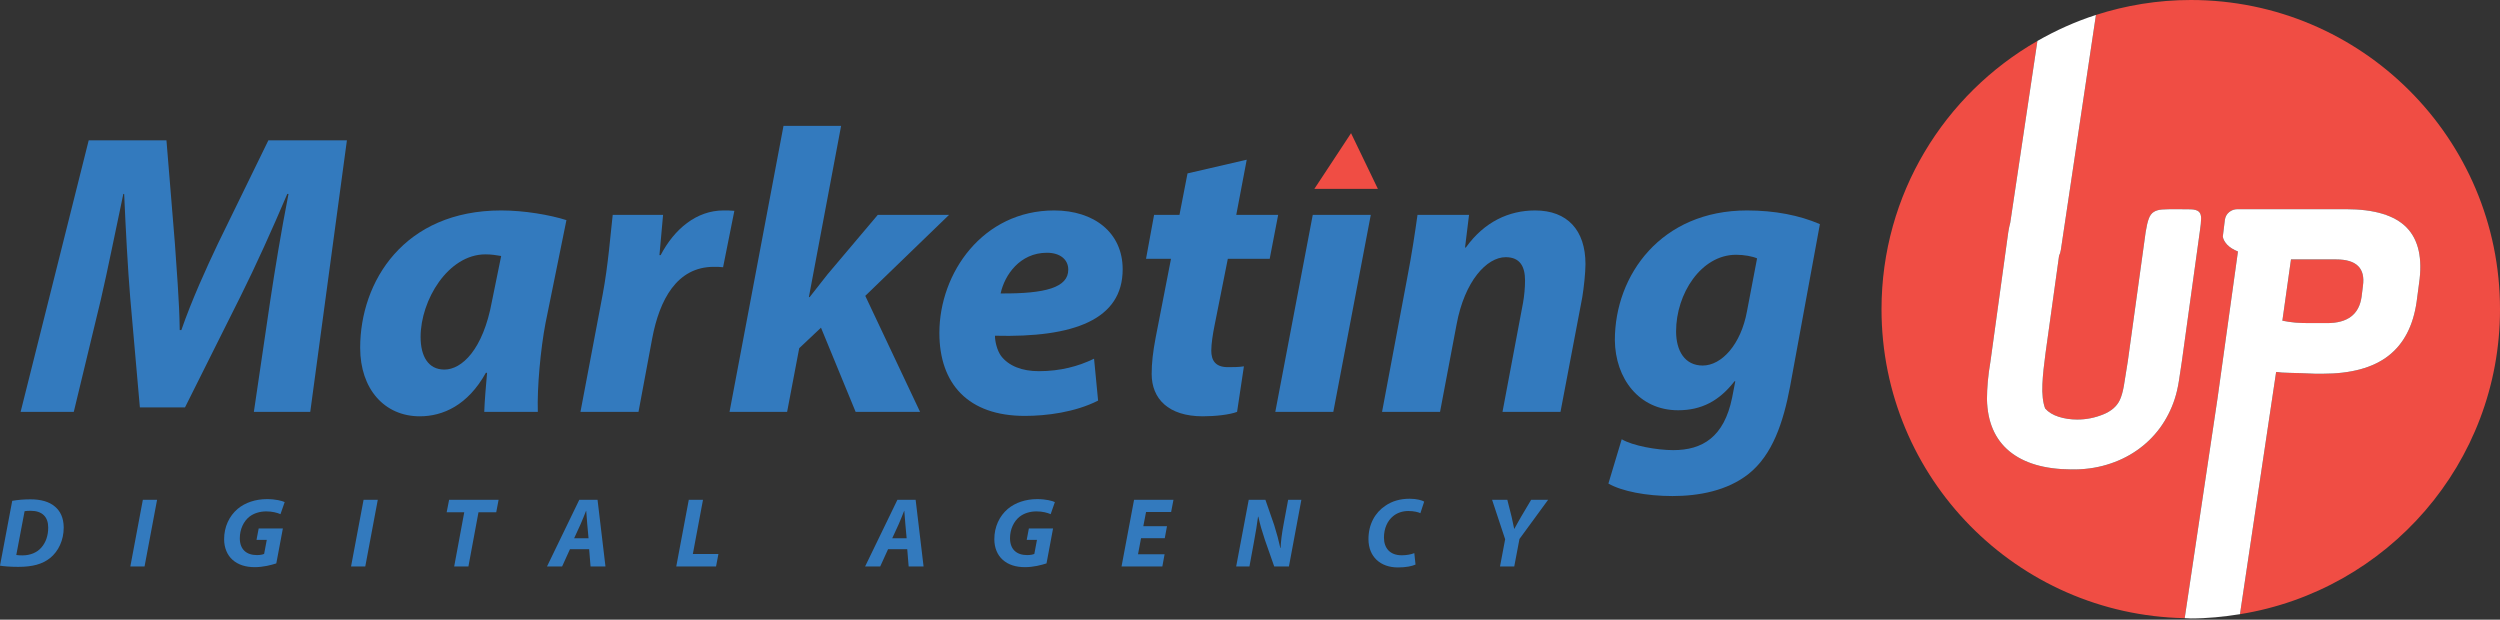
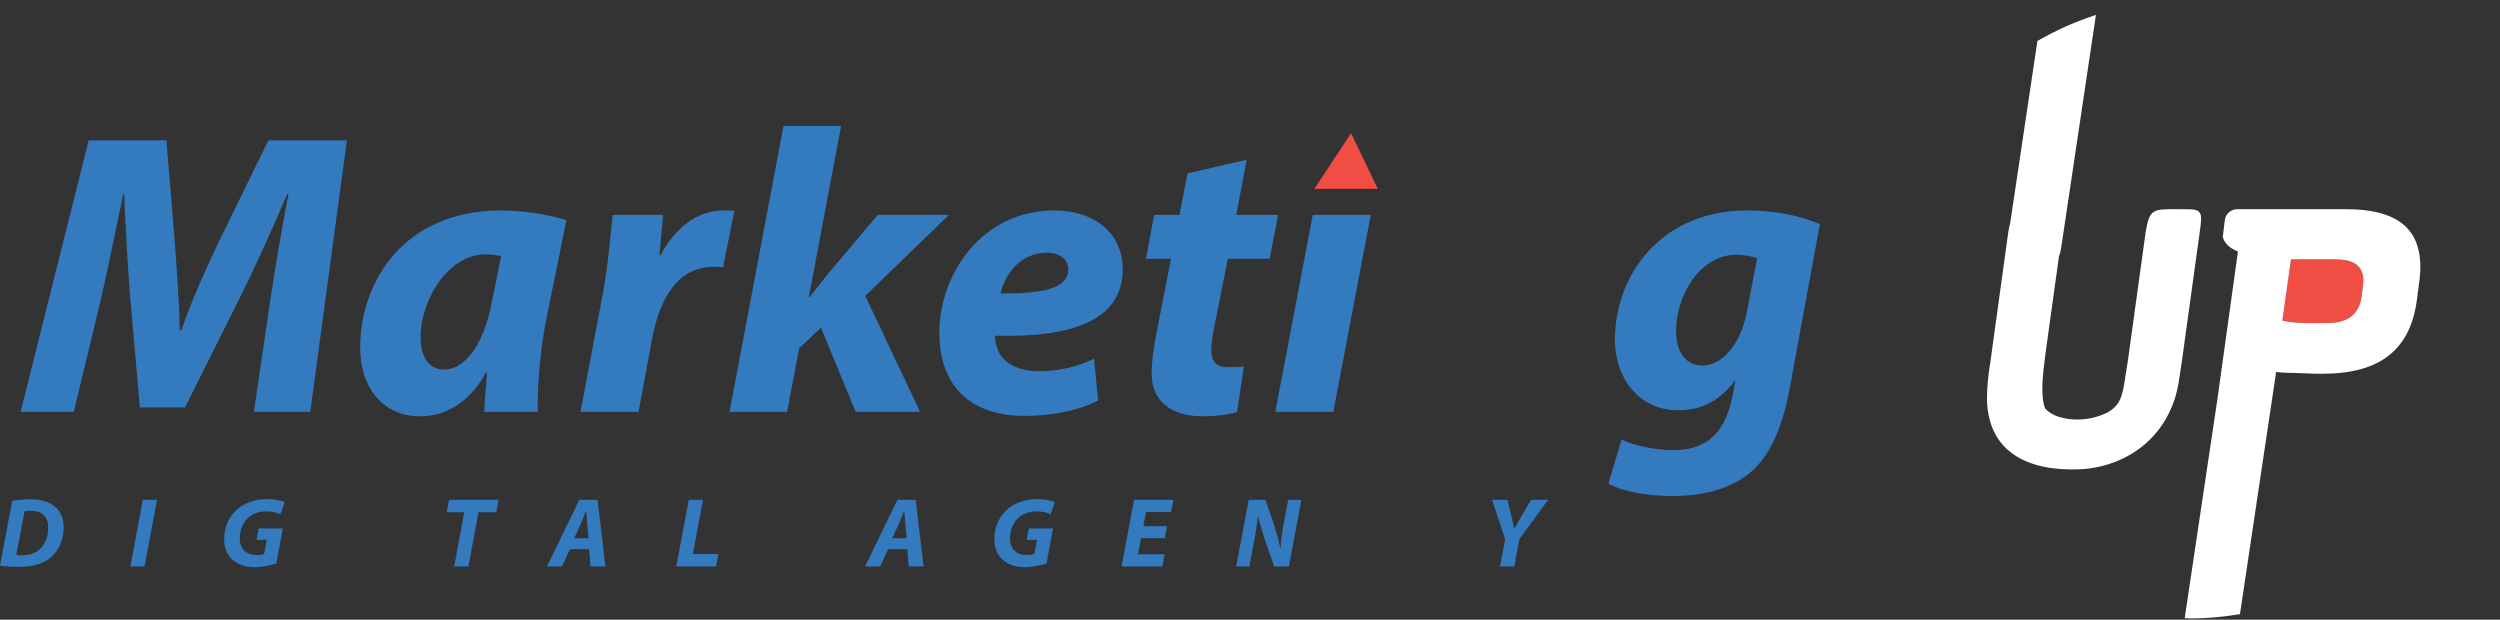
<svg xmlns="http://www.w3.org/2000/svg" width="117" height="29" viewBox="0 0 117 29" fill="none">
  <rect x="0" y="0" width="117" height="29" fill="#333333" stroke="none" />
  <g style="mix-blend-mode:luminosity">
    <path d="M0.762 25.974C0.841 25.987 0.938 25.992 1.053 25.992C1.413 25.992 1.731 25.862 1.934 25.627C2.147 25.386 2.257 25.062 2.256 24.688C2.256 24.197 1.983 23.905 1.433 23.905C1.317 23.905 1.22 23.91 1.151 23.924L0.762 25.974ZM0.572 23.439C0.835 23.392 1.131 23.369 1.432 23.369C1.917 23.369 2.306 23.48 2.569 23.707C2.819 23.915 2.977 24.225 2.982 24.682C2.984 25.285 2.73 25.807 2.343 26.117C1.983 26.403 1.525 26.529 0.851 26.529C0.476 26.529 0.152 26.501 0 26.473L0.572 23.439Z" fill="#337ABE" />
    <path d="M7.351 23.392L6.765 26.51H6.1L6.685 23.392H7.351Z" fill="#337ABE" />
    <path d="M12.931 26.367C12.691 26.445 12.317 26.543 11.923 26.543C11.495 26.543 11.143 26.431 10.883 26.2C10.633 25.978 10.49 25.636 10.489 25.238C10.488 24.655 10.727 24.151 11.125 23.813C11.475 23.521 11.955 23.359 12.495 23.359C12.903 23.359 13.203 23.439 13.323 23.498L13.126 24.063C12.983 23.998 12.742 23.933 12.465 23.933C12.155 23.933 11.878 24.021 11.67 24.183C11.403 24.396 11.223 24.766 11.223 25.191C11.224 25.714 11.534 25.978 12.024 25.978C12.177 25.978 12.287 25.955 12.361 25.923L12.485 25.265H12.005L12.106 24.733H13.238L12.931 26.367Z" fill="#337ABE" />
-     <path d="M17.68 23.392L17.095 26.51H16.429L17.015 23.392H17.68Z" fill="#337ABE" />
    <path d="M21.727 23.974H20.904L21.018 23.392H23.334L23.224 23.974H22.393L21.922 26.51H21.256L21.727 23.974Z" fill="#337ABE" />
    <path d="M27.544 25.192L27.483 24.521C27.468 24.35 27.448 24.1 27.435 23.91H27.426C27.348 24.1 27.26 24.34 27.177 24.521L26.869 25.192H27.544ZM26.675 25.701L26.307 26.51H25.6L27.11 23.392H27.965L28.336 26.51H27.638L27.572 25.701H26.675Z" fill="#337ABE" />
    <path d="M32.235 23.392H32.9L32.425 25.927H33.622L33.511 26.51H31.649L32.235 23.392Z" fill="#337ABE" />
    <path d="M42.431 25.192L42.37 24.521C42.355 24.35 42.336 24.1 42.322 23.91H42.313C42.235 24.1 42.147 24.34 42.064 24.521L41.756 25.192H42.431ZM41.562 25.701L41.194 26.51H40.487L41.998 23.392H42.852L43.223 26.51H42.525L42.459 25.701H41.562Z" fill="#337ABE" />
    <path d="M48.977 26.367C48.736 26.445 48.362 26.543 47.969 26.543C47.54 26.543 47.188 26.431 46.929 26.2C46.678 25.978 46.535 25.636 46.535 25.238C46.533 24.655 46.772 24.151 47.169 23.813C47.52 23.521 48.001 23.359 48.541 23.359C48.948 23.359 49.249 23.439 49.368 23.498L49.171 24.063C49.028 23.998 48.787 23.933 48.51 23.933C48.2 23.933 47.923 24.021 47.716 24.183C47.448 24.396 47.268 24.766 47.269 25.191C47.27 25.714 47.58 25.978 48.07 25.978C48.222 25.978 48.334 25.955 48.407 25.923L48.53 25.265H48.05L48.151 24.733H49.283L48.977 26.367Z" fill="#337ABE" />
    <path d="M54.511 25.187H53.401L53.259 25.941H54.502L54.398 26.51H52.488L53.074 23.392H54.918L54.809 23.961H53.635L53.507 24.627H54.615L54.511 25.187Z" fill="#337ABE" />
    <path d="M57.853 26.51L58.44 23.392H59.222L59.634 24.58C59.76 24.979 59.844 25.303 59.919 25.645H59.933C59.946 25.326 59.987 24.984 60.074 24.525L60.285 23.392H60.904L60.322 26.51H59.633L59.197 25.265C59.058 24.844 58.973 24.562 58.89 24.178L58.876 24.183C58.839 24.483 58.767 24.927 58.675 25.418L58.474 26.51H57.853Z" fill="#337ABE" />
-     <path d="M66.246 26.422C66.079 26.497 65.799 26.556 65.424 26.556C64.602 26.556 64.046 26.056 64.044 25.233C64.043 24.534 64.356 23.988 64.828 23.674C65.15 23.448 65.534 23.341 65.973 23.341C66.311 23.341 66.564 23.419 66.652 23.475L66.474 24.017C66.38 23.97 66.177 23.915 65.91 23.915C65.641 23.915 65.387 23.999 65.198 24.156C64.935 24.369 64.769 24.725 64.769 25.159C64.771 25.654 65.05 25.987 65.599 25.987C65.816 25.987 66.032 25.951 66.19 25.886L66.246 26.422Z" fill="#337ABE" />
    <path d="M70.201 26.51L70.441 25.237L69.83 23.392H70.543L70.743 24.183C70.799 24.442 70.832 24.59 70.863 24.747H70.873C70.966 24.58 71.058 24.405 71.191 24.178L71.657 23.392H72.451L71.111 25.224L70.867 26.51H70.201Z" fill="#337ABE" />
    <path d="M108.072 15.122H108.909C109.866 15.122 110.403 14.714 110.521 13.897L110.585 13.382C110.703 12.555 110.285 12.142 109.328 12.142H107.218L106.815 15.009C107.03 15.053 107.234 15.082 107.427 15.098C107.621 15.113 107.836 15.122 108.072 15.122Z" fill="#F04D44" />
-     <path d="M117 14.472C117 6.479 110.521 0 102.528 0C100.978 0 99.49 0.25 98.09 0.7L96.448 11.695C96.434 11.794 96.402 11.885 96.364 11.973L95.73 16.523C95.698 16.77 95.667 17.017 95.641 17.264C95.614 17.511 95.595 17.751 95.585 17.981C95.574 18.212 95.579 18.424 95.601 18.617C95.623 18.812 95.66 18.978 95.713 19.117C95.864 19.29 96.074 19.418 96.342 19.504C96.611 19.59 96.901 19.634 97.213 19.634C97.631 19.634 98.034 19.555 98.421 19.4C98.807 19.244 99.07 19.015 99.21 18.715C99.285 18.553 99.347 18.336 99.396 18.062C99.444 17.788 99.506 17.404 99.581 16.91L100.418 10.852C100.461 10.584 100.509 10.377 100.563 10.231C100.616 10.086 100.696 9.982 100.798 9.917C100.899 9.853 101.03 9.816 101.191 9.805C101.353 9.793 101.562 9.789 101.82 9.789C102.121 9.789 102.357 9.791 102.529 9.797C102.702 9.802 102.825 9.836 102.9 9.901C102.975 9.966 103.012 10.071 103.012 10.216C103.012 10.36 102.991 10.573 102.949 10.852L102.11 16.91C102.068 17.2 102.022 17.504 101.973 17.821C101.925 18.137 101.858 18.424 101.773 18.683C101.611 19.176 101.38 19.627 101.08 20.036C100.778 20.445 100.418 20.793 99.999 21.083C99.581 21.374 99.11 21.596 98.59 21.752C98.068 21.907 97.513 21.981 96.922 21.97C95.675 21.959 94.715 21.675 94.038 21.117C93.362 20.558 93.012 19.746 92.99 18.683C92.99 18.424 93.004 18.145 93.03 17.845C93.058 17.543 93.098 17.238 93.152 16.927L93.989 10.852C94.017 10.678 94.048 10.539 94.081 10.417L95.351 1.916C90.996 4.411 88.055 9.094 88.055 14.472C88.055 22.369 94.383 28.777 102.244 28.93L103.779 18.651L104.736 11.77C104.52 11.684 104.355 11.58 104.237 11.457C104.119 11.333 104.049 11.206 104.027 11.077L104.124 10.288C104.146 10.137 104.213 10.017 104.326 9.925C104.439 9.834 104.57 9.789 104.72 9.789H109.78C111.122 9.789 112.073 10.076 112.632 10.65C113.19 11.226 113.383 12.098 113.211 13.268L113.098 14.123C112.937 15.25 112.497 16.094 111.778 16.652C111.057 17.211 110.031 17.491 108.7 17.491H108.362C107.867 17.468 107.47 17.455 107.17 17.449C106.869 17.444 106.664 17.432 106.557 17.41H106.525V17.394L104.83 28.744C111.725 27.639 117 21.68 117 14.472Z" fill="#F04D44" />
    <path d="M103.013 10.216C103.013 10.07 102.975 9.965 102.9 9.901C102.825 9.836 102.702 9.802 102.529 9.796C102.357 9.791 102.121 9.789 101.82 9.789C101.562 9.789 101.353 9.793 101.192 9.804C101.03 9.816 100.899 9.853 100.798 9.917C100.696 9.981 100.616 10.086 100.564 10.23C100.509 10.377 100.461 10.583 100.418 10.852L99.581 16.909C99.506 17.404 99.444 17.788 99.396 18.062C99.347 18.336 99.285 18.553 99.21 18.715C99.07 19.015 98.808 19.244 98.421 19.399C98.034 19.555 97.632 19.634 97.213 19.634C96.901 19.634 96.611 19.59 96.343 19.504C96.075 19.418 95.864 19.289 95.713 19.117C95.66 18.977 95.623 18.811 95.601 18.618C95.579 18.424 95.574 18.212 95.585 17.98C95.595 17.75 95.614 17.511 95.641 17.264C95.667 17.017 95.698 16.77 95.731 16.523L96.364 11.973C96.403 11.885 96.434 11.793 96.448 11.695L98.09 0.699C97.129 1.01 96.214 1.422 95.351 1.916L94.081 10.416C94.048 10.539 94.017 10.678 93.989 10.852L93.152 16.926C93.098 17.238 93.058 17.543 93.03 17.844C93.004 18.144 92.99 18.424 92.99 18.683C93.012 19.746 93.362 20.557 94.038 21.117C94.715 21.675 95.675 21.959 96.923 21.969C97.513 21.98 98.068 21.907 98.59 21.751C99.11 21.597 99.581 21.373 99.999 21.082C100.418 20.793 100.778 20.444 101.08 20.036C101.38 19.627 101.611 19.176 101.773 18.683C101.858 18.424 101.925 18.137 101.974 17.82C102.023 17.503 102.068 17.2 102.111 16.909L102.949 10.852C102.991 10.572 103.013 10.36 103.013 10.216Z" fill="white" />
    <path d="M110.585 13.382L110.521 13.897C110.403 14.714 109.865 15.121 108.909 15.121H108.072C107.836 15.121 107.62 15.113 107.427 15.098C107.233 15.082 107.03 15.052 106.815 15.008L107.218 12.141H109.328C110.285 12.141 110.703 12.555 110.585 13.382ZM112.632 10.65C112.073 10.076 111.122 9.789 109.78 9.789H104.72C104.57 9.789 104.439 9.835 104.326 9.925C104.213 10.017 104.146 10.137 104.124 10.288L104.027 11.077C104.049 11.206 104.119 11.333 104.237 11.457C104.356 11.58 104.52 11.684 104.736 11.77L103.779 18.651L102.244 28.93C102.339 28.931 102.432 28.943 102.528 28.943C103.313 28.943 104.079 28.864 104.83 28.744L106.525 17.393V17.41H106.558C106.664 17.431 106.869 17.444 107.17 17.45C107.47 17.455 107.867 17.469 108.362 17.491H108.7C110.031 17.491 111.057 17.211 111.778 16.652C112.497 16.094 112.937 15.251 113.098 14.123L113.211 13.269C113.383 12.098 113.19 11.225 112.632 10.65Z" fill="white" />
    <path d="M11.881 19.275L12.653 14.035C12.861 12.658 13.144 10.905 13.502 9.076H13.445C12.748 10.716 11.956 12.469 11.259 13.864L8.657 19.067H6.546L6.093 13.921C5.979 12.525 5.885 10.773 5.811 9.076H5.772C5.414 10.754 5.037 12.658 4.716 14.035L3.453 19.275H0.965L4.151 6.569H7.79L8.185 11.395C8.261 12.583 8.393 14.035 8.411 15.448H8.487C8.978 14.035 9.656 12.545 10.203 11.395L12.559 6.569H16.235L14.52 19.275H11.881Z" fill="#337ABE" />
    <path d="M23.455 11.98C23.247 11.942 22.984 11.904 22.72 11.904C20.966 11.904 19.684 14.054 19.684 15.769C19.684 16.673 20.042 17.296 20.797 17.296C21.608 17.296 22.606 16.372 23.021 14.11L23.455 11.98ZM22.663 19.276C22.682 18.728 22.738 18.107 22.795 17.448H22.738C21.89 18.974 20.721 19.483 19.647 19.483C17.987 19.483 16.856 18.201 16.856 16.278C16.856 13.167 18.911 9.849 23.455 9.849C24.548 9.849 25.736 10.057 26.509 10.302L25.529 15.128C25.302 16.316 25.132 18.125 25.17 19.276H22.663Z" fill="#337ABE" />
    <path d="M27.166 19.275L28.204 13.789C28.468 12.394 28.581 10.848 28.675 10.056H31.032C30.975 10.678 30.918 11.3 30.862 11.941H30.918C31.559 10.716 32.596 9.849 33.86 9.849C34.029 9.849 34.199 9.849 34.368 9.867L33.84 12.507C33.708 12.488 33.557 12.488 33.407 12.488C31.673 12.488 30.862 14.035 30.522 15.844L29.882 19.275H27.166Z" fill="#337ABE" />
    <path d="M34.142 19.275L36.668 5.89H39.364L37.856 13.902H37.894C38.176 13.544 38.459 13.186 38.723 12.846L41.08 10.056H44.416L40.495 13.846L43.059 19.275H40.043L38.422 15.335L37.403 16.296L36.837 19.275H34.142Z" fill="#337ABE" />
    <path d="M48.996 11.829C47.734 11.829 47.017 12.866 46.829 13.733C48.94 13.751 49.995 13.45 49.995 12.62C49.995 12.149 49.619 11.829 48.996 11.829ZM51.391 18.748C50.316 19.294 48.978 19.464 47.96 19.464C45.32 19.464 43.963 17.975 43.963 15.58C43.963 12.771 45.999 9.849 49.336 9.849C51.202 9.849 52.541 10.886 52.541 12.602C52.541 14.958 50.26 15.807 46.564 15.712C46.564 15.976 46.659 16.391 46.847 16.655C47.206 17.126 47.827 17.371 48.619 17.371C49.619 17.371 50.467 17.145 51.202 16.787L51.391 18.748Z" fill="#337ABE" />
    <path d="M58.347 7.474L57.857 10.056H59.818L59.422 12.112H57.462L56.839 15.241C56.763 15.618 56.688 16.089 56.688 16.409C56.688 16.862 56.877 17.183 57.462 17.183C57.706 17.183 57.97 17.183 58.215 17.145L57.895 19.275C57.555 19.408 56.877 19.483 56.292 19.483C54.671 19.483 53.898 18.652 53.898 17.503C53.898 16.994 53.954 16.485 54.087 15.787L54.803 12.112H53.634L54.011 10.056H55.199L55.576 8.115L58.347 7.474Z" fill="#337ABE" />
    <path d="M59.684 19.275L61.437 10.056H64.153L62.399 19.275H59.684Z" fill="#337ABE" />
-     <path d="M64.68 19.275L65.849 13.053C66.075 11.885 66.226 10.867 66.339 10.056H68.751L68.564 11.583H68.602C69.469 10.377 70.618 9.849 71.843 9.849C73.352 9.849 74.2 10.773 74.2 12.357C74.2 12.771 74.124 13.468 74.049 13.921L73.031 19.275H70.317L71.279 14.166C71.335 13.846 71.372 13.468 71.372 13.129C71.372 12.488 71.147 12.036 70.468 12.036C69.582 12.036 68.545 13.148 68.168 15.184L67.394 19.275H64.68Z" fill="#337ABE" />
    <path d="M82.231 12.092C82.024 11.998 81.627 11.923 81.25 11.923C79.61 11.923 78.441 13.751 78.441 15.505C78.441 16.428 78.855 17.107 79.685 17.107C80.571 17.107 81.476 16.127 81.76 14.562L82.231 12.092ZM75.896 20.557C76.405 20.859 77.536 21.066 78.309 21.066C79.666 21.066 80.684 20.463 81.062 18.616L81.212 17.843H81.175C80.458 18.766 79.629 19.2 78.535 19.2C76.706 19.2 75.594 17.711 75.575 15.919C75.575 12.865 77.744 9.849 81.76 9.849C83.06 9.849 84.21 10.075 85.171 10.49L83.776 18.087C83.457 19.784 82.947 21.293 81.835 22.178C80.835 22.971 79.496 23.215 78.271 23.215C77.046 23.215 75.896 22.99 75.273 22.63L75.896 20.557Z" fill="#337ABE" />
    <path d="M63.915 7.656L63.229 6.233L62.361 7.552L61.513 8.838H64.484L63.915 7.656Z" fill="#F04D44" />
  </g>
</svg>